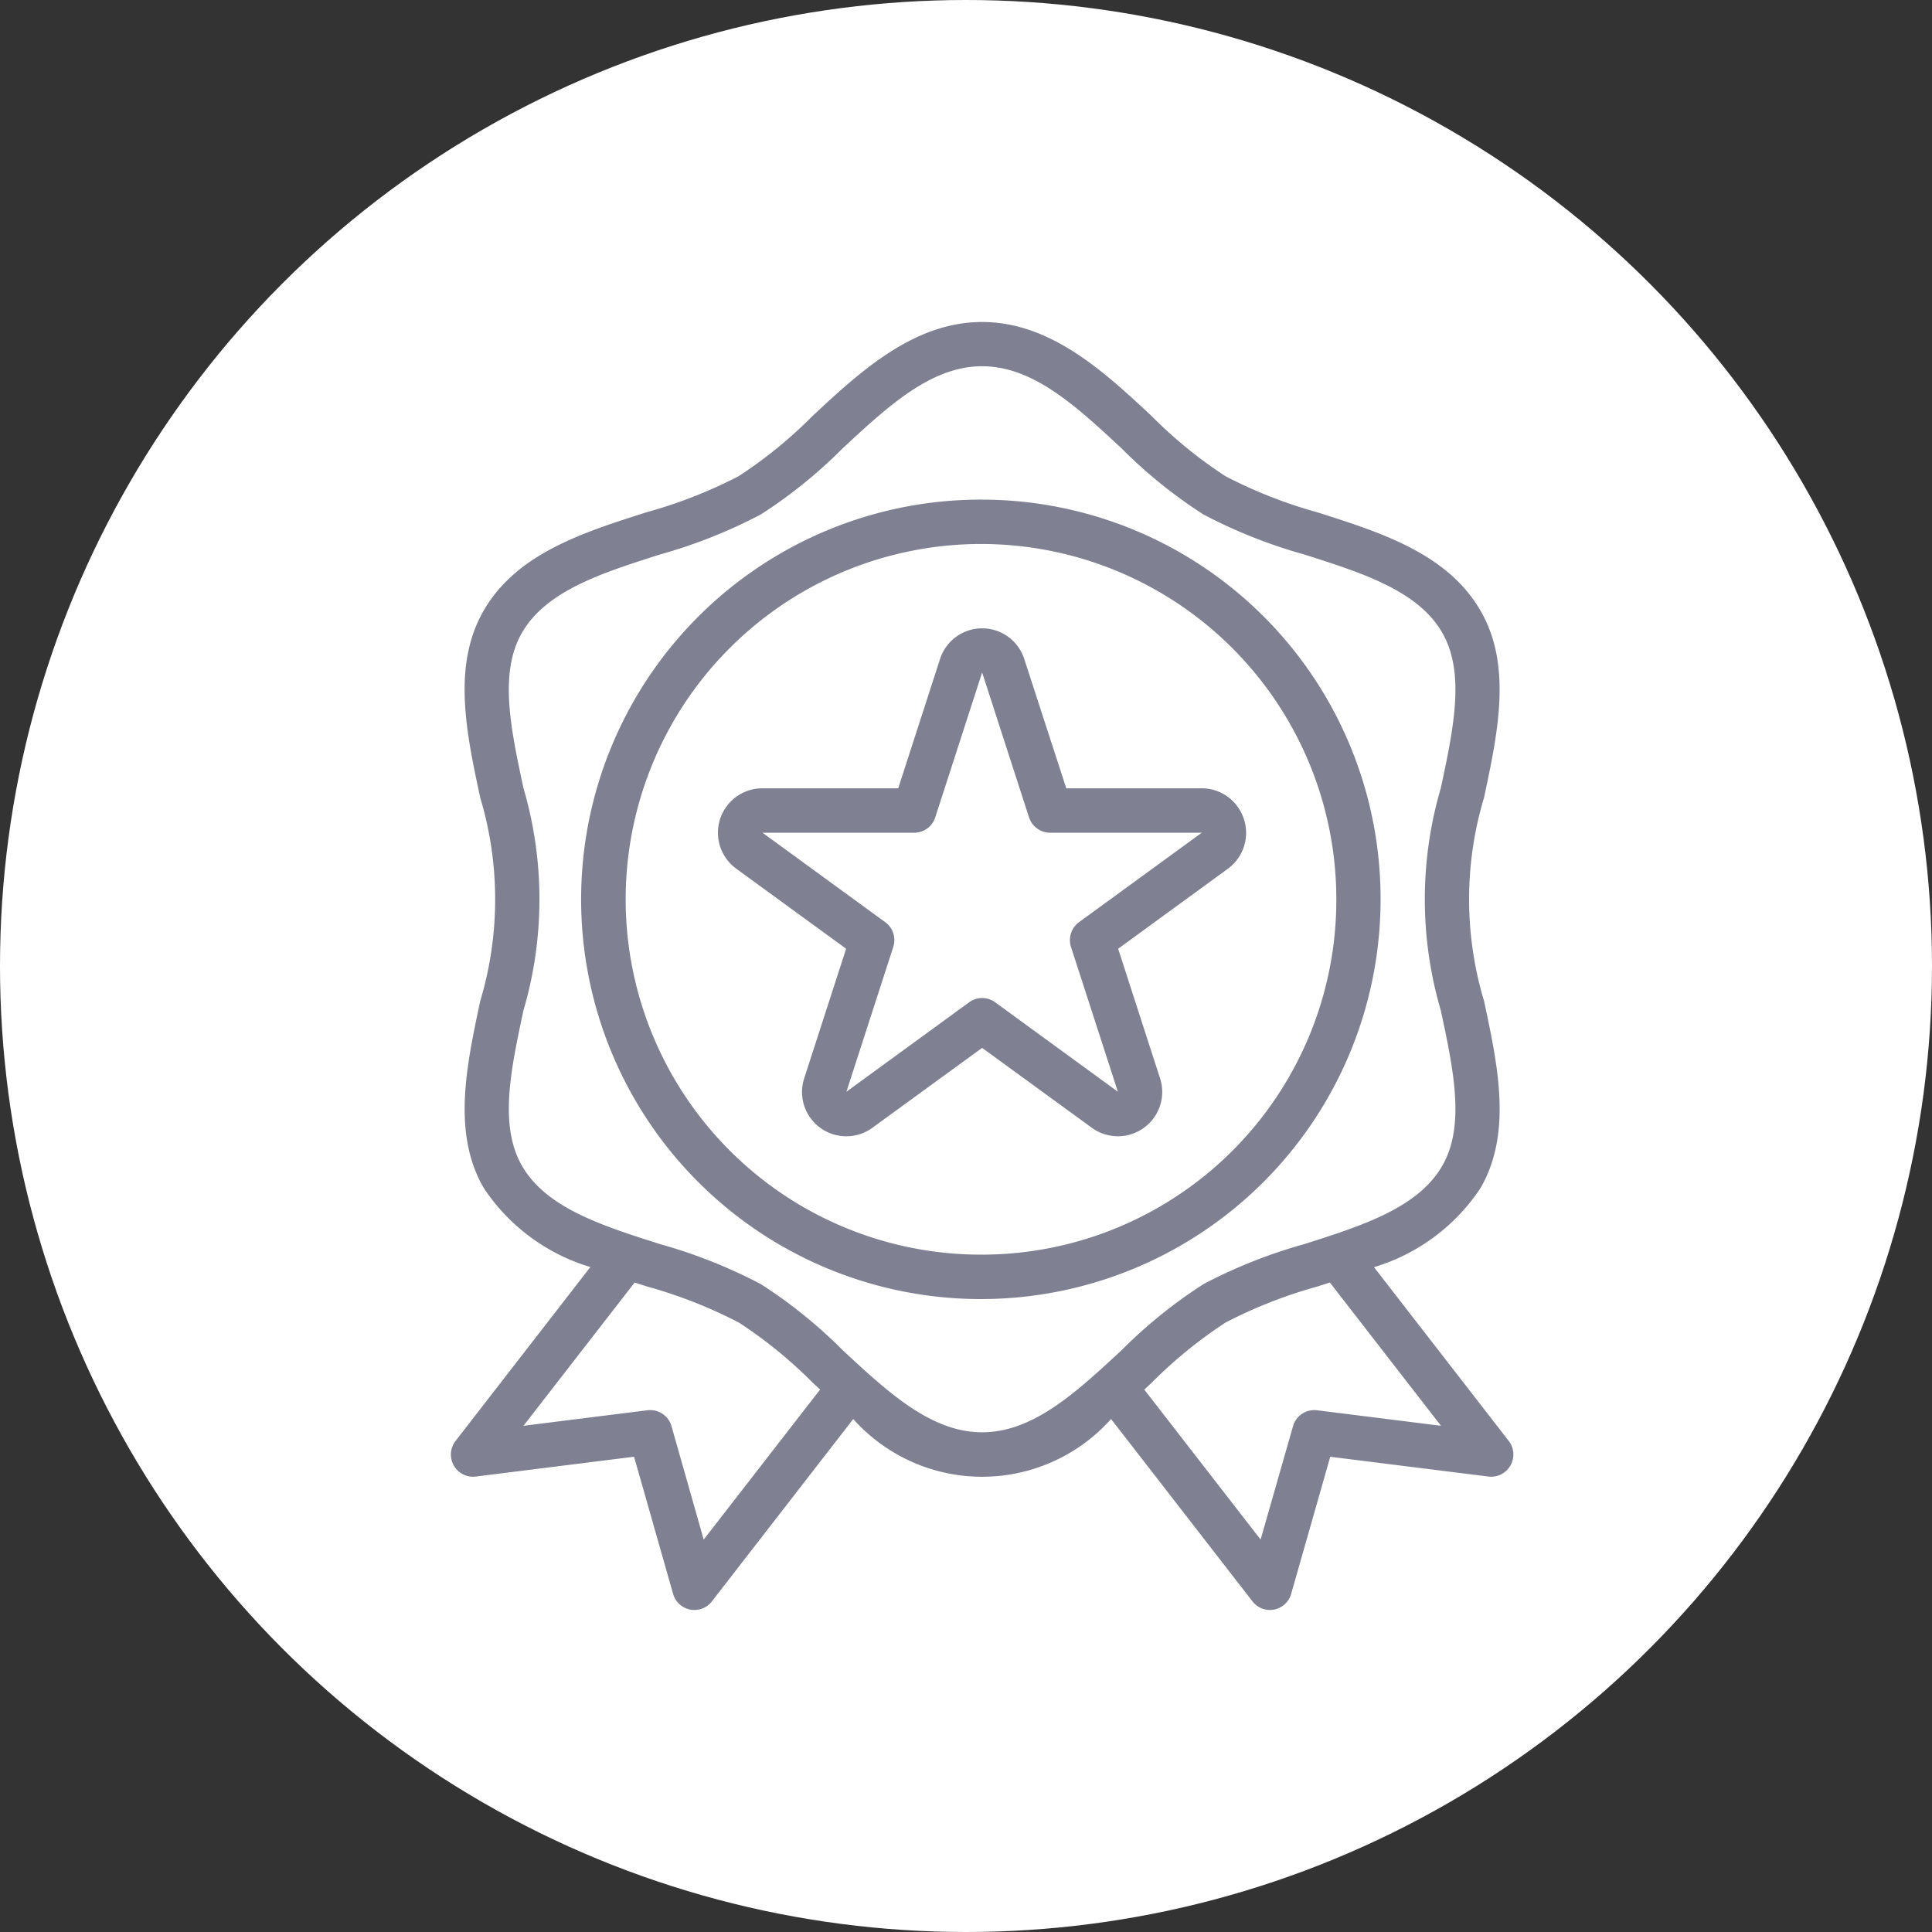
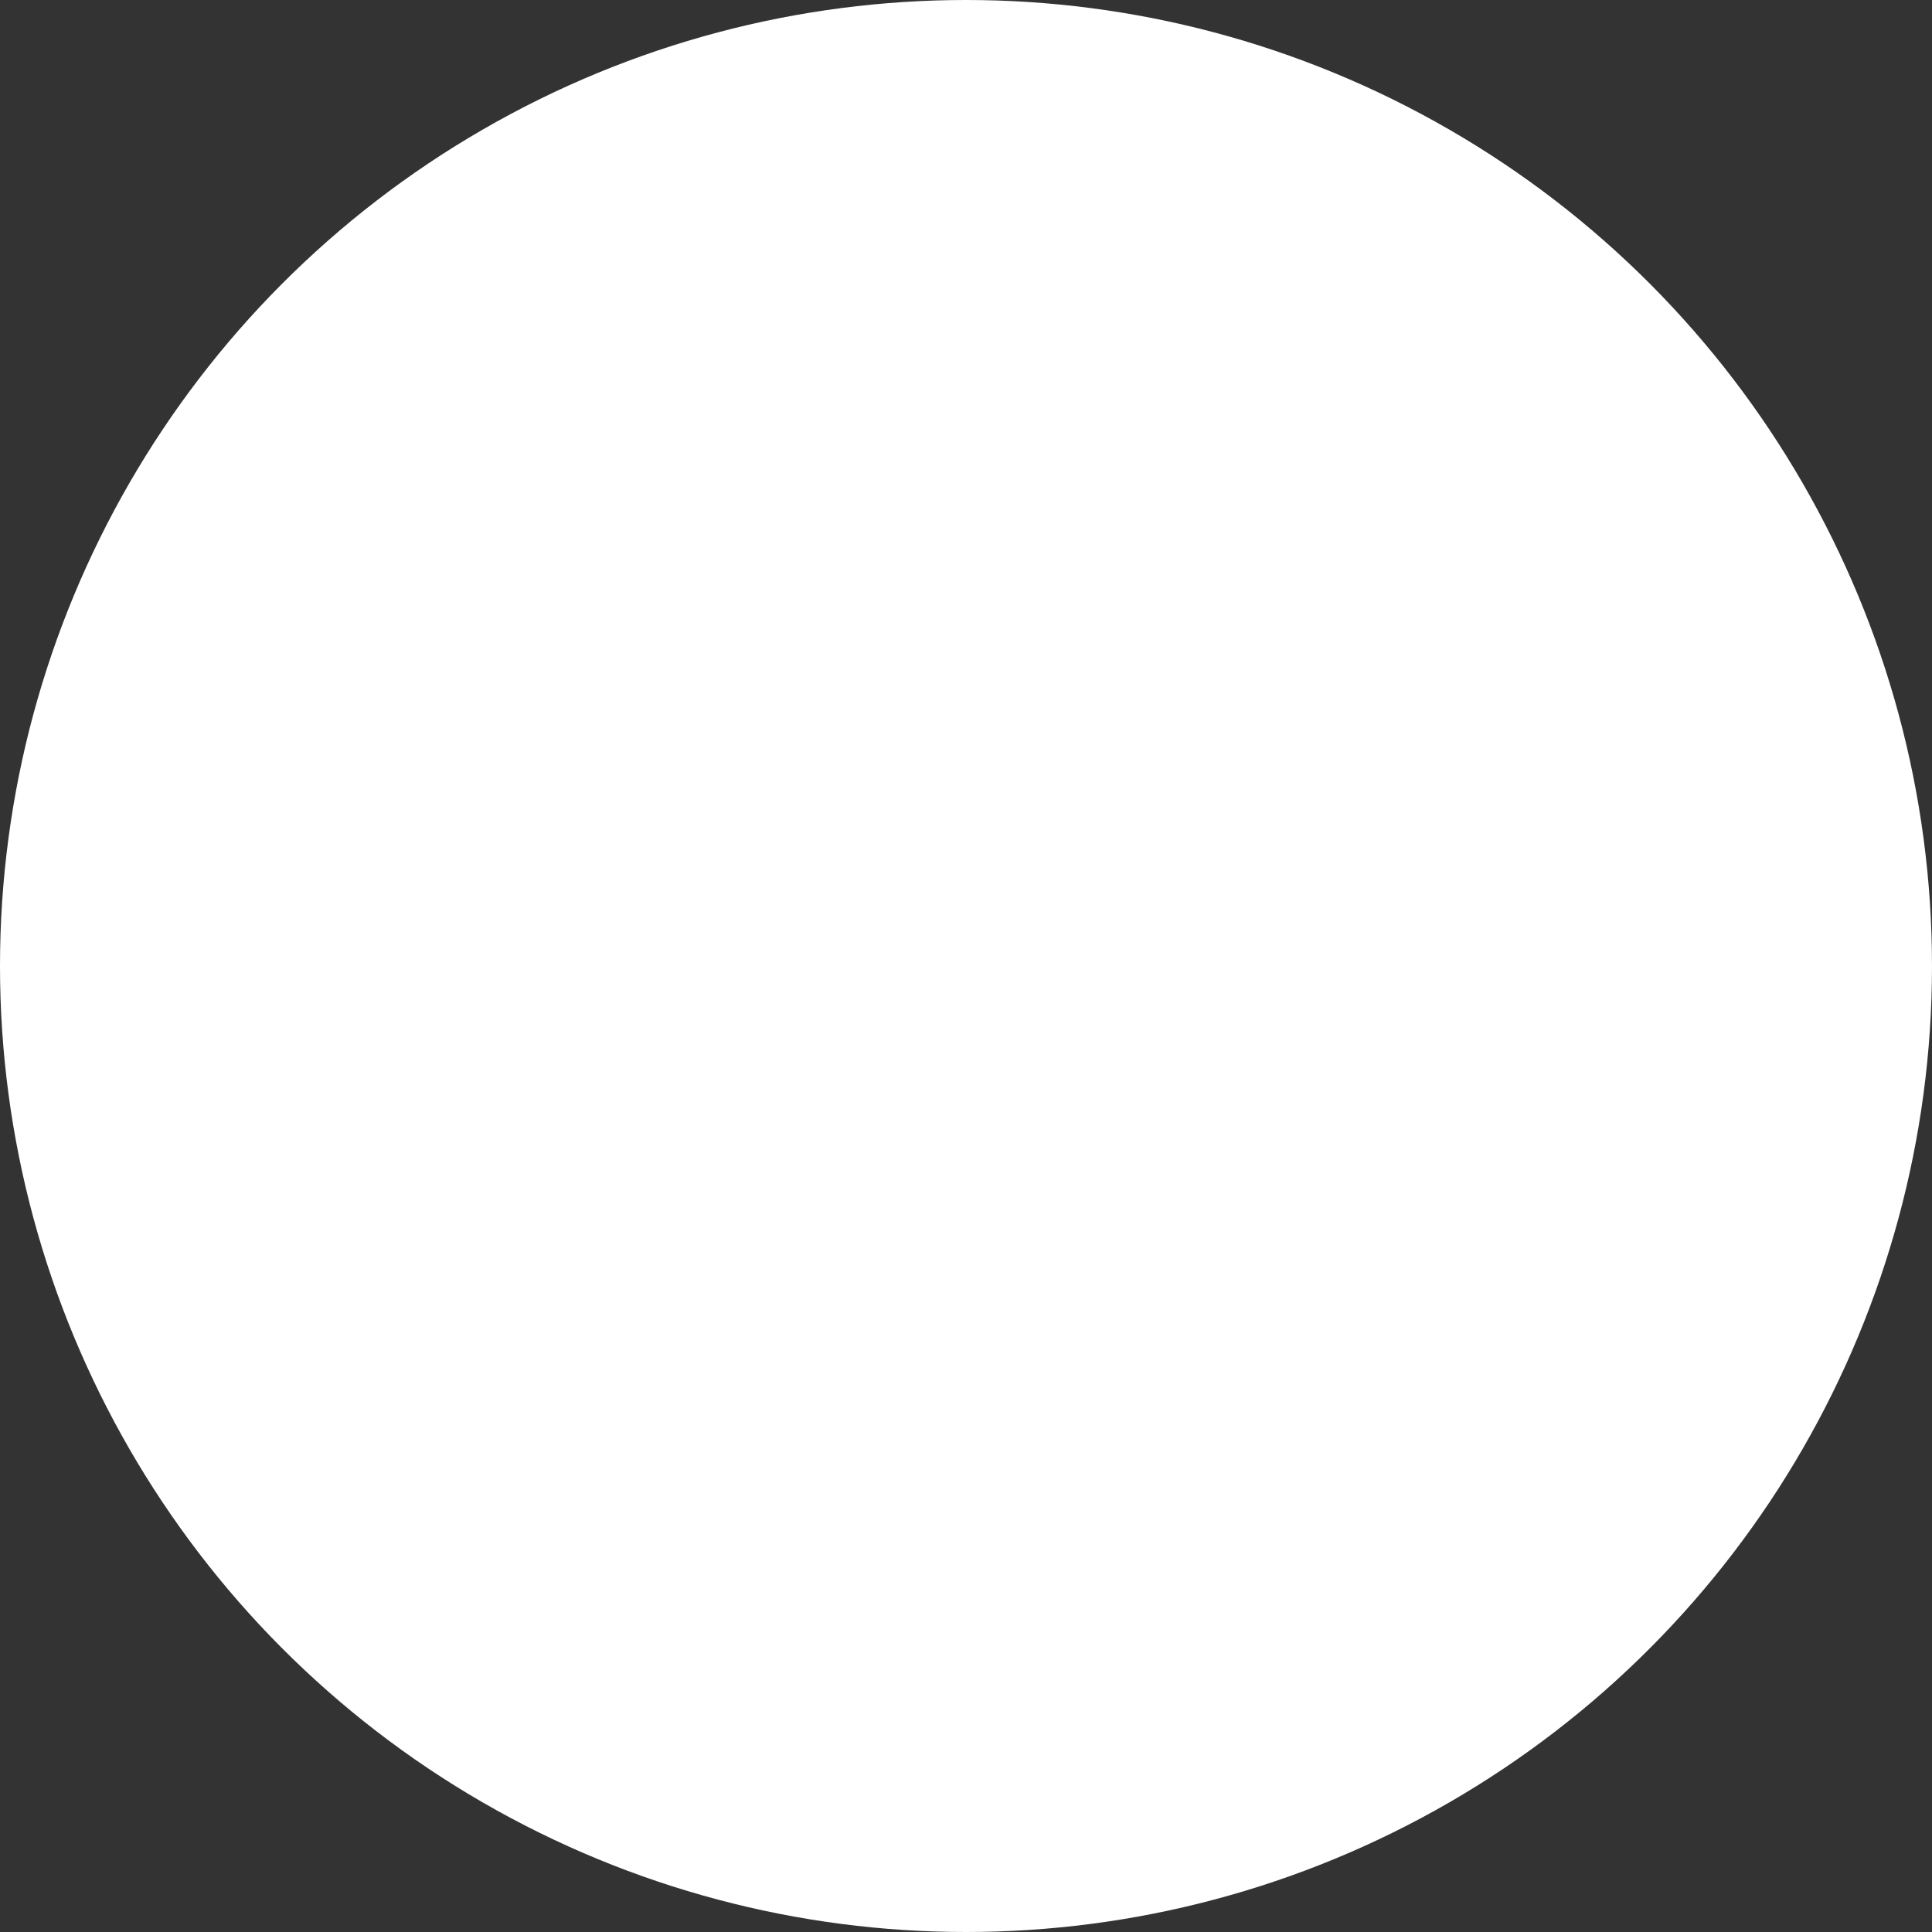
<svg xmlns="http://www.w3.org/2000/svg" id="_2" data-name="2" width="60" height="60" viewBox="0 0 60 60">
  <rect x="0" y="0" width="60" height="60" fill="#333333" stroke="none" />
  <defs>
    <style>
      .cls-1 {
        fill: #fff;
      }

      .cls-2 {
        fill: #7f8193;
        fill-rule: evenodd;
      }
    </style>
  </defs>
  <circle class="cls-1" cx="30" cy="30" r="30" />
-   <path id="Forma_1" data-name="Forma 1" class="cls-2" d="M411.854,454.748l-4.183-5.395a6.056,6.056,0,0,0,3.309-2.458c0.985-1.708.54-3.793,0.109-5.807a10.97,10.97,0,0,1,0-6.32c0.428-2.015.876-4.1-.109-5.8-1.02-1.769-3.074-2.423-5.06-3.055a14.678,14.678,0,0,1-2.858-1.122,13.931,13.931,0,0,1-2.29-1.863C399.3,421.552,397.627,420,395.5,420s-3.8,1.553-5.272,2.924a13.878,13.878,0,0,1-2.289,1.864,14.726,14.726,0,0,1-2.857,1.12c-1.987.631-4.041,1.286-5.061,3.055-0.985,1.708-.539,3.792-0.108,5.806a10.991,10.991,0,0,1,0,6.323c-0.428,2.015-.876,4.1.109,5.8a6.052,6.052,0,0,0,3.312,2.457l-4.186,5.4a0.689,0.689,0,0,0,.628,1.107l4.915-.616,1.213,4.26a0.689,0.689,0,0,0,.53.487,0.639,0.639,0,0,0,.131.012,0.684,0.684,0,0,0,.543-0.266l4.39-5.664a5.366,5.366,0,0,0,8.007,0l4.39,5.661a0.683,0.683,0,0,0,.543.269,0.629,0.629,0,0,0,.13-0.012,0.688,0.688,0,0,0,.53-0.487l1.214-4.259,4.915,0.615A0.69,0.69,0,0,0,411.854,454.748Zm-25,3.065-1-3.522a0.688,0.688,0,0,0-.746-0.494l-3.85.482,3.451-4.449,0.38,0.122a14.661,14.661,0,0,1,2.854,1.12,13.931,13.931,0,0,1,2.29,1.863l0.236,0.219Zm8.647-3.332c-1.587,0-2.923-1.242-4.338-2.557a15.017,15.017,0,0,0-2.536-2.045,15.888,15.888,0,0,0-3.129-1.242c-1.817-.579-3.534-1.125-4.287-2.432-0.719-1.247-.348-2.986.046-4.827a12.248,12.248,0,0,0,0-6.9c-0.394-1.841-.766-3.579-0.047-4.827,0.757-1.307,2.47-1.852,4.287-2.431a15.926,15.926,0,0,0,3.129-1.242,15.065,15.065,0,0,0,2.535-2.046c1.416-1.316,2.752-2.558,4.339-2.558s2.924,1.242,4.339,2.558a15.032,15.032,0,0,0,2.536,2.046,15.864,15.864,0,0,0,3.129,1.242c1.817,0.579,3.534,1.124,4.287,2.431,0.719,1.247.348,2.986-.046,4.827a12.248,12.248,0,0,0,0,6.9c0.394,1.84.765,3.579,0.046,4.827-0.756,1.307-2.469,1.853-4.286,2.432a15.864,15.864,0,0,0-3.129,1.242,15.106,15.106,0,0,0-2.536,2.045C398.424,453.239,397.088,454.481,395.5,454.481Zm10.4-.684a0.687,0.687,0,0,0-.745.494l-1.007,3.522-3.612-4.658,0.237-.22a14.027,14.027,0,0,1,2.289-1.863,14.662,14.662,0,0,1,2.857-1.12l0.38-.122,3.451,4.449Zm-10.4-28.281a12.414,12.414,0,1,0,12.374,12.413A12.394,12.394,0,0,0,395.5,425.516Zm0,23.448a11.035,11.035,0,1,1,11-11.035A11.016,11.016,0,0,1,395.5,448.964Zm7.932-13.915a1.373,1.373,0,0,0-1.111-.568h-4.208l-1.306-4.019a1.374,1.374,0,0,0-2.613,0l-1.3,4.019H388.68a1.38,1.38,0,0,0-.81,2.5l3.407,2.483-1.3,4.018a1.375,1.375,0,0,0,2.116,1.542l3.408-2.481,3.408,2.482a1.376,1.376,0,0,0,2.116-1.542l-1.3-4.019,3.407-2.483A1.382,1.382,0,0,0,403.432,435.049Zm-4.922,3.589a0.693,0.693,0,0,0-.25.772l1.456,4.495-3.811-2.778a0.684,0.684,0,0,0-.808,0l-3.812,2.778,1.455-4.495a0.689,0.689,0,0,0-.249-0.771l-3.811-2.778h4.711a0.686,0.686,0,0,0,.653-0.477l1.456-4.5,1.456,4.5a0.69,0.69,0,0,0,.654.477h4.711Z" transform="translate(-365 -410)" />
</svg>